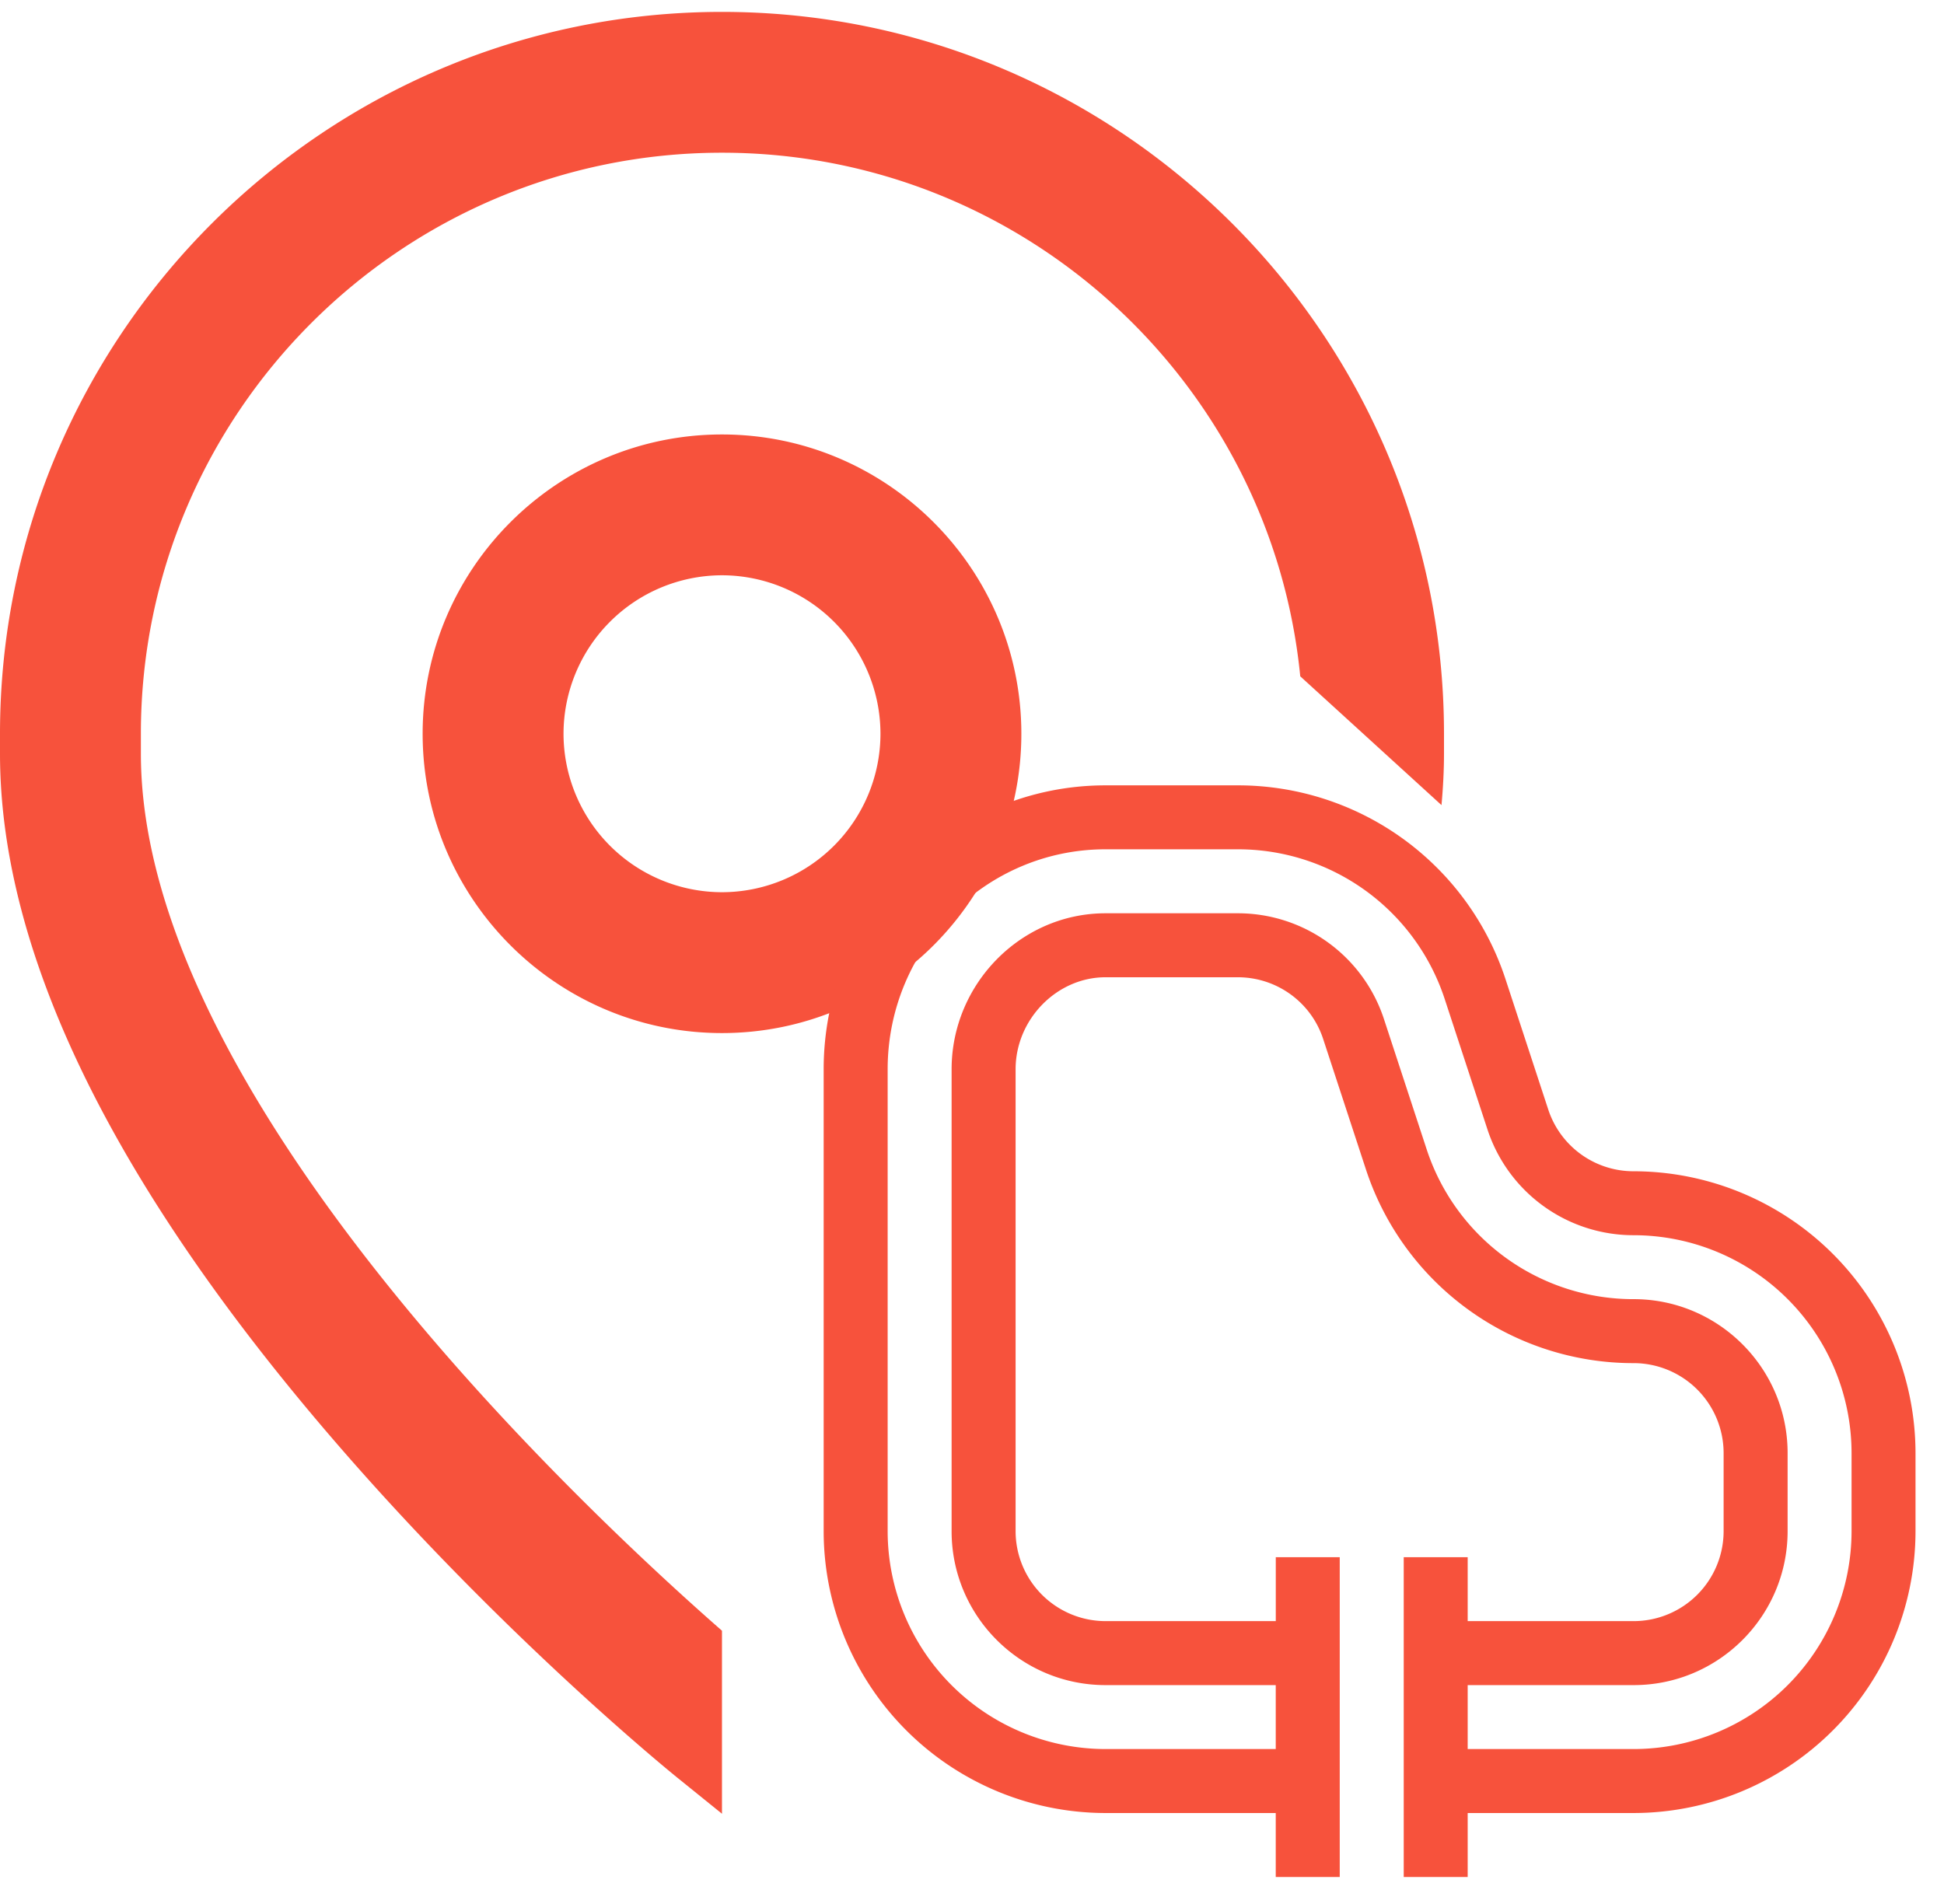
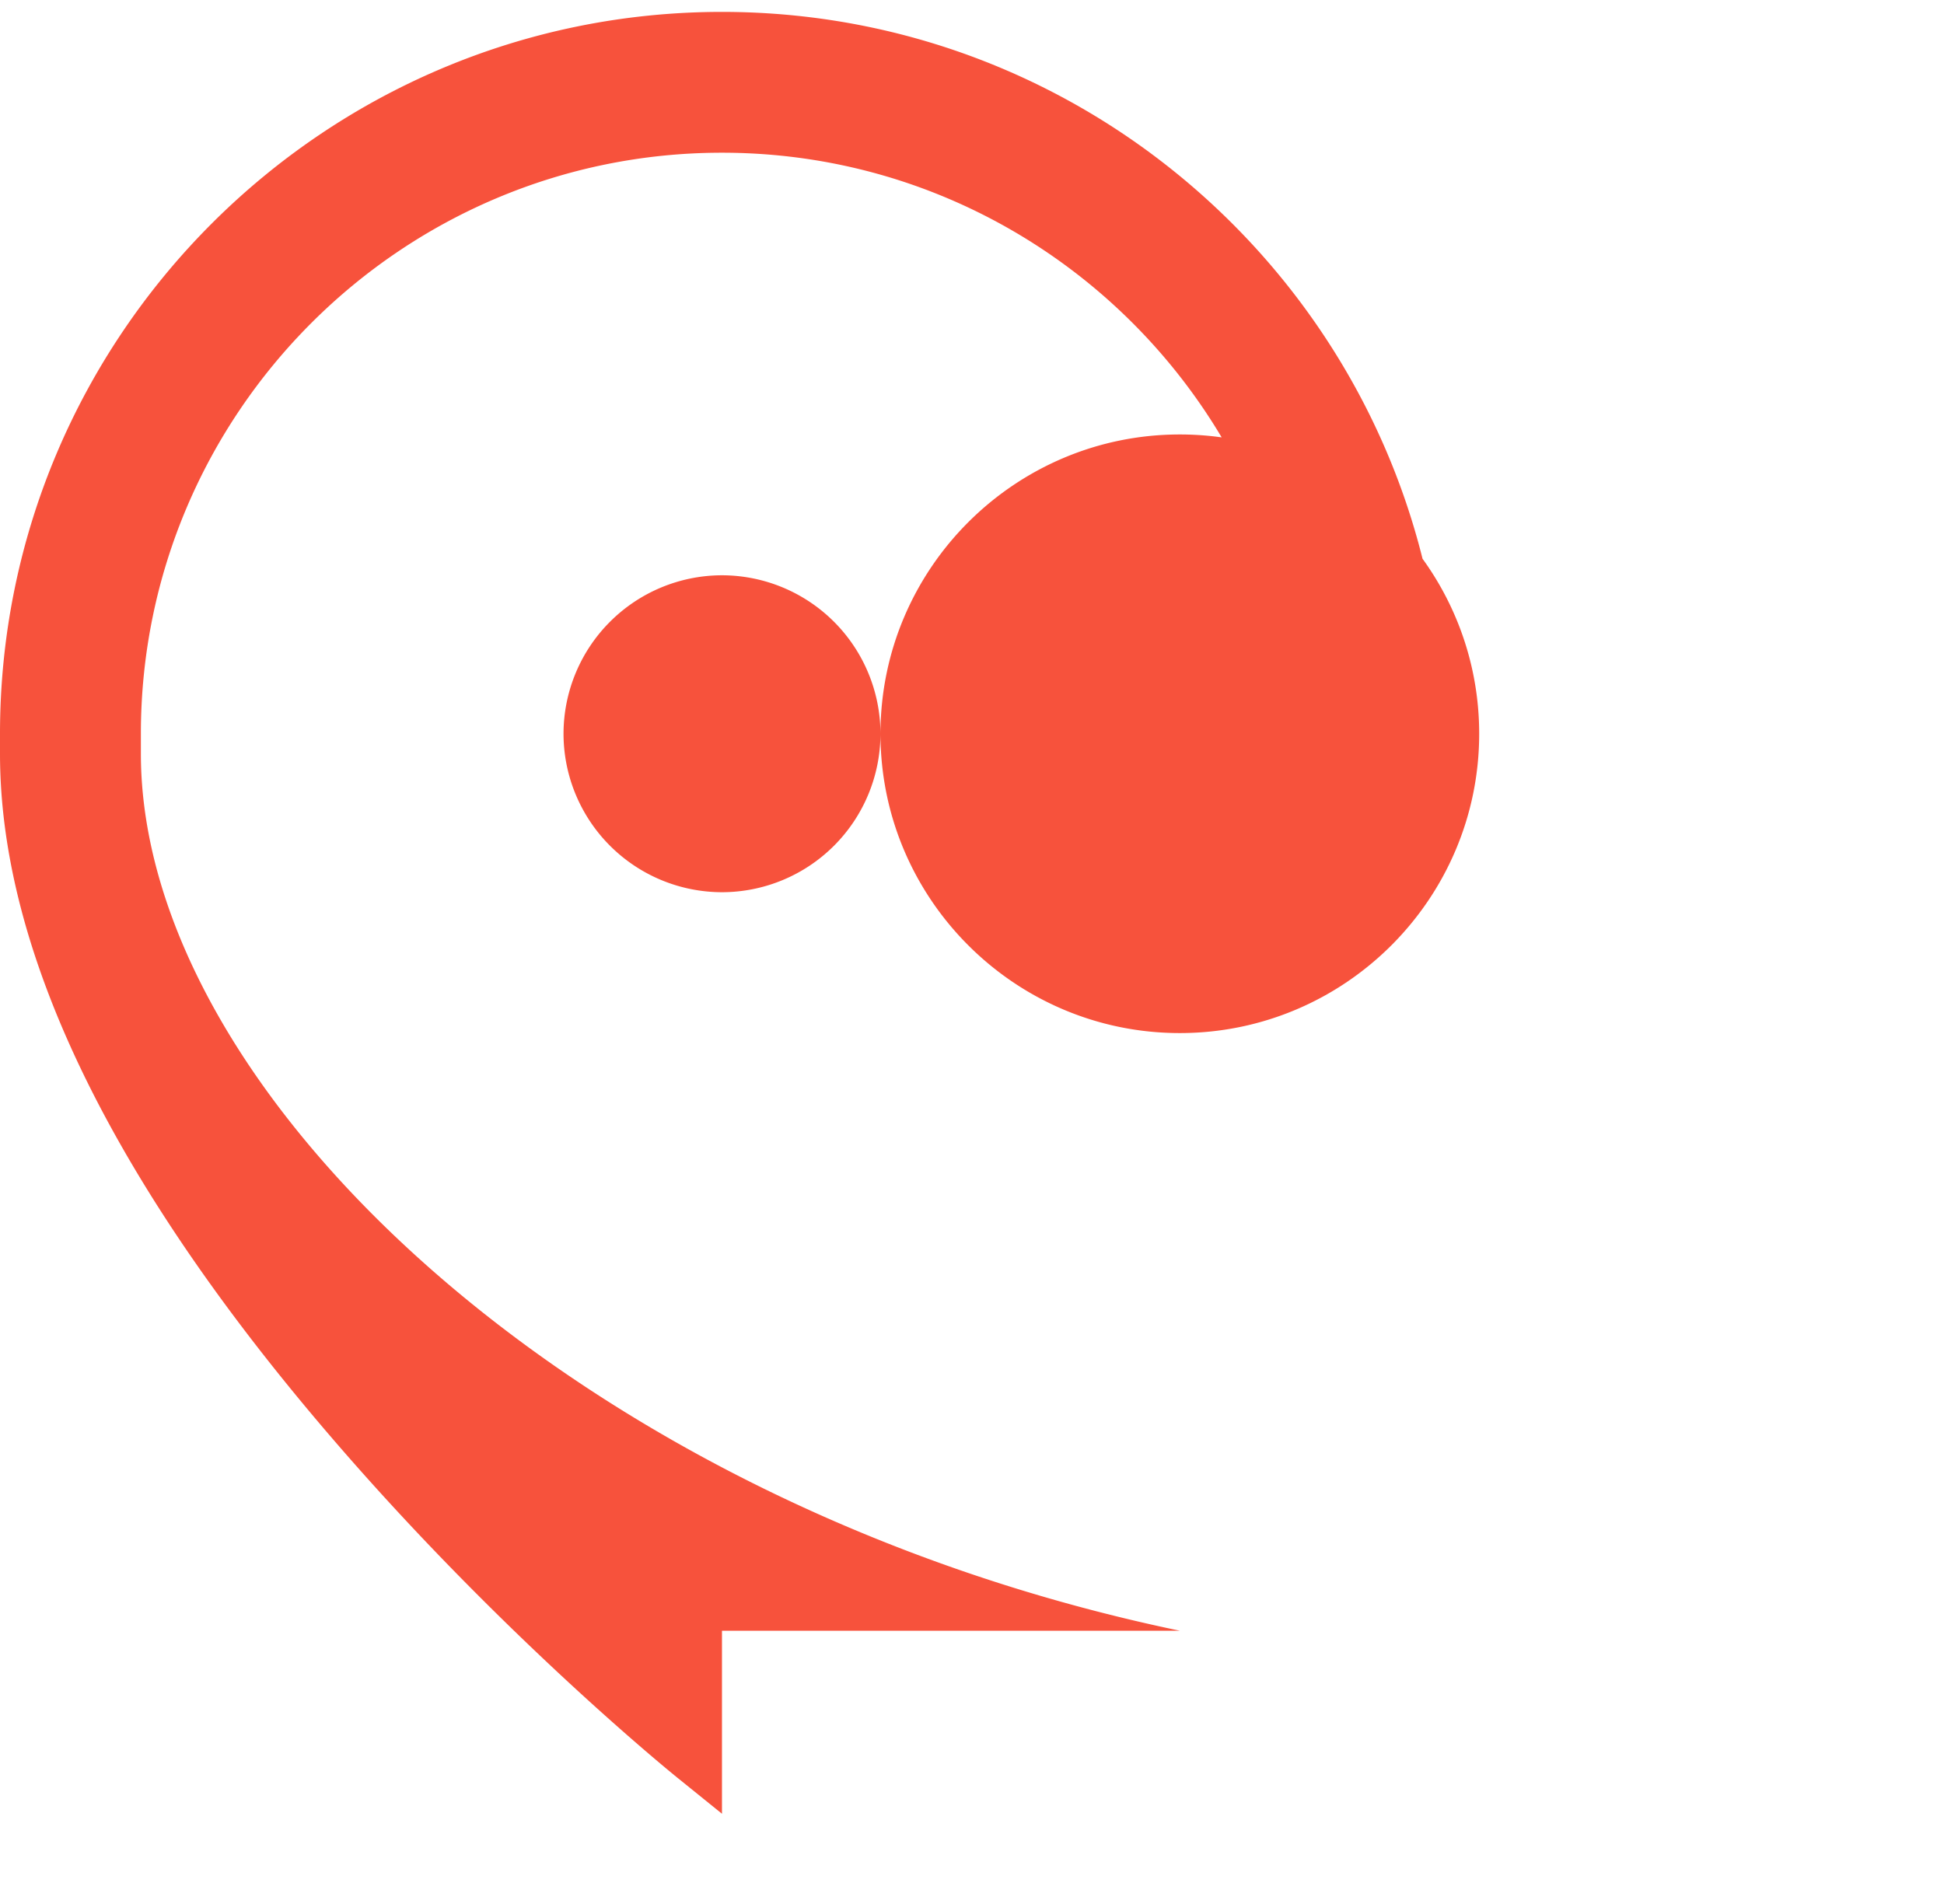
<svg xmlns="http://www.w3.org/2000/svg" width="49" height="48" viewBox="0 0 49 48">
  <g>
    <g>
      <g>
-         <path fill="#f7523c" d="M22.193 18.498a4 4 0 0 1-3.995 3.995 4 4 0 0 1-3.994-3.995 4 4 0 0 1 3.994-3.995 4 4 0 0 1 3.995 3.995zm-11.54 0c0 4.16 3.385 7.546 7.545 7.546 4.161 0 7.546-3.385 7.546-7.546 0-4.16-3.385-7.545-7.546-7.545-4.16 0-7.545 3.385-7.545 7.545zm7.545 22.613C14.6 37.958 3.551 27.577 3.551 19v-.503c0-8.076 6.57-14.647 14.647-14.647 7.589 0 13.847 5.8 14.576 13.2l3.56 3.247c.04-.438.063-.87.063-1.297v-.503C36.397 8.464 28.233.3 18.198.3 8.164.3 0 8.464 0 18.498v.503c0 5.075 2.91 10.989 8.648 17.577 4.16 4.776 8.262 8.107 8.435 8.246l1.115.901v-4.614z" />
+         <path fill="#f7523c" d="M22.193 18.498a4 4 0 0 1-3.995 3.995 4 4 0 0 1-3.994-3.995 4 4 0 0 1 3.994-3.995 4 4 0 0 1 3.995 3.995zc0 4.16 3.385 7.546 7.545 7.546 4.161 0 7.546-3.385 7.546-7.546 0-4.16-3.385-7.545-7.546-7.545-4.16 0-7.545 3.385-7.545 7.545zm7.545 22.613C14.6 37.958 3.551 27.577 3.551 19v-.503c0-8.076 6.57-14.647 14.647-14.647 7.589 0 13.847 5.8 14.576 13.2l3.56 3.247c.04-.438.063-.87.063-1.297v-.503C36.397 8.464 28.233.3 18.198.3 8.164.3 0 8.464 0 18.498v.503c0 5.075 2.91 10.989 8.648 17.577 4.16 4.776 8.262 8.107 8.435 8.246l1.115.901v-4.614z" />
      </g>
      <g>
-         <path fill="#f7523c" d="M31.198 21.411a5.484 5.484 0 0 1 5.209 3.751l1.09 3.325a3.874 3.874 0 0 0 3.68 2.653 5.498 5.498 0 0 1 5.493 5.492v1.97a5.498 5.498 0 0 1-5.492 5.492h-4.184v-1.612h4.184c2.139 0 3.88-1.74 3.88-3.88v-1.97c0-2.139-1.741-3.88-3.88-3.88a5.484 5.484 0 0 1-5.209-3.75l-1.09-3.325a3.874 3.874 0 0 0-3.68-2.653h-3.333c-2.137 0-3.88 1.786-3.88 3.933v11.646c0 2.139 1.74 3.879 3.88 3.879h4.29v1.612h-4.29a5.498 5.498 0 0 1-5.492-5.491V26.957c0-3.058 2.464-5.546 5.492-5.546zm-10.437 5.546v11.646a7.113 7.113 0 0 0 7.105 7.104h4.29v1.613h1.613v-8.063h-1.612v1.612h-4.291a2.27 2.27 0 0 1-2.267-2.266V26.957c0-1.258 1.038-2.32 2.267-2.32h3.332c.978 0 1.842.622 2.15 1.546l1.09 3.325a7.096 7.096 0 0 0 6.74 4.857 2.27 2.27 0 0 1 2.267 2.267v1.97a2.27 2.27 0 0 1-2.267 2.267h-4.184v-1.612h-1.612v8.063h1.612v-1.613h4.184a7.113 7.113 0 0 0 7.104-7.104v-1.97a7.113 7.113 0 0 0-7.104-7.105 2.262 2.262 0 0 1-2.15-1.547l-1.09-3.325a7.096 7.096 0 0 0-6.74-4.857h-3.332c-3.92 0-7.105 3.233-7.105 7.158z" />
-       </g>
+         </g>
    </g>
  </g>
</svg>